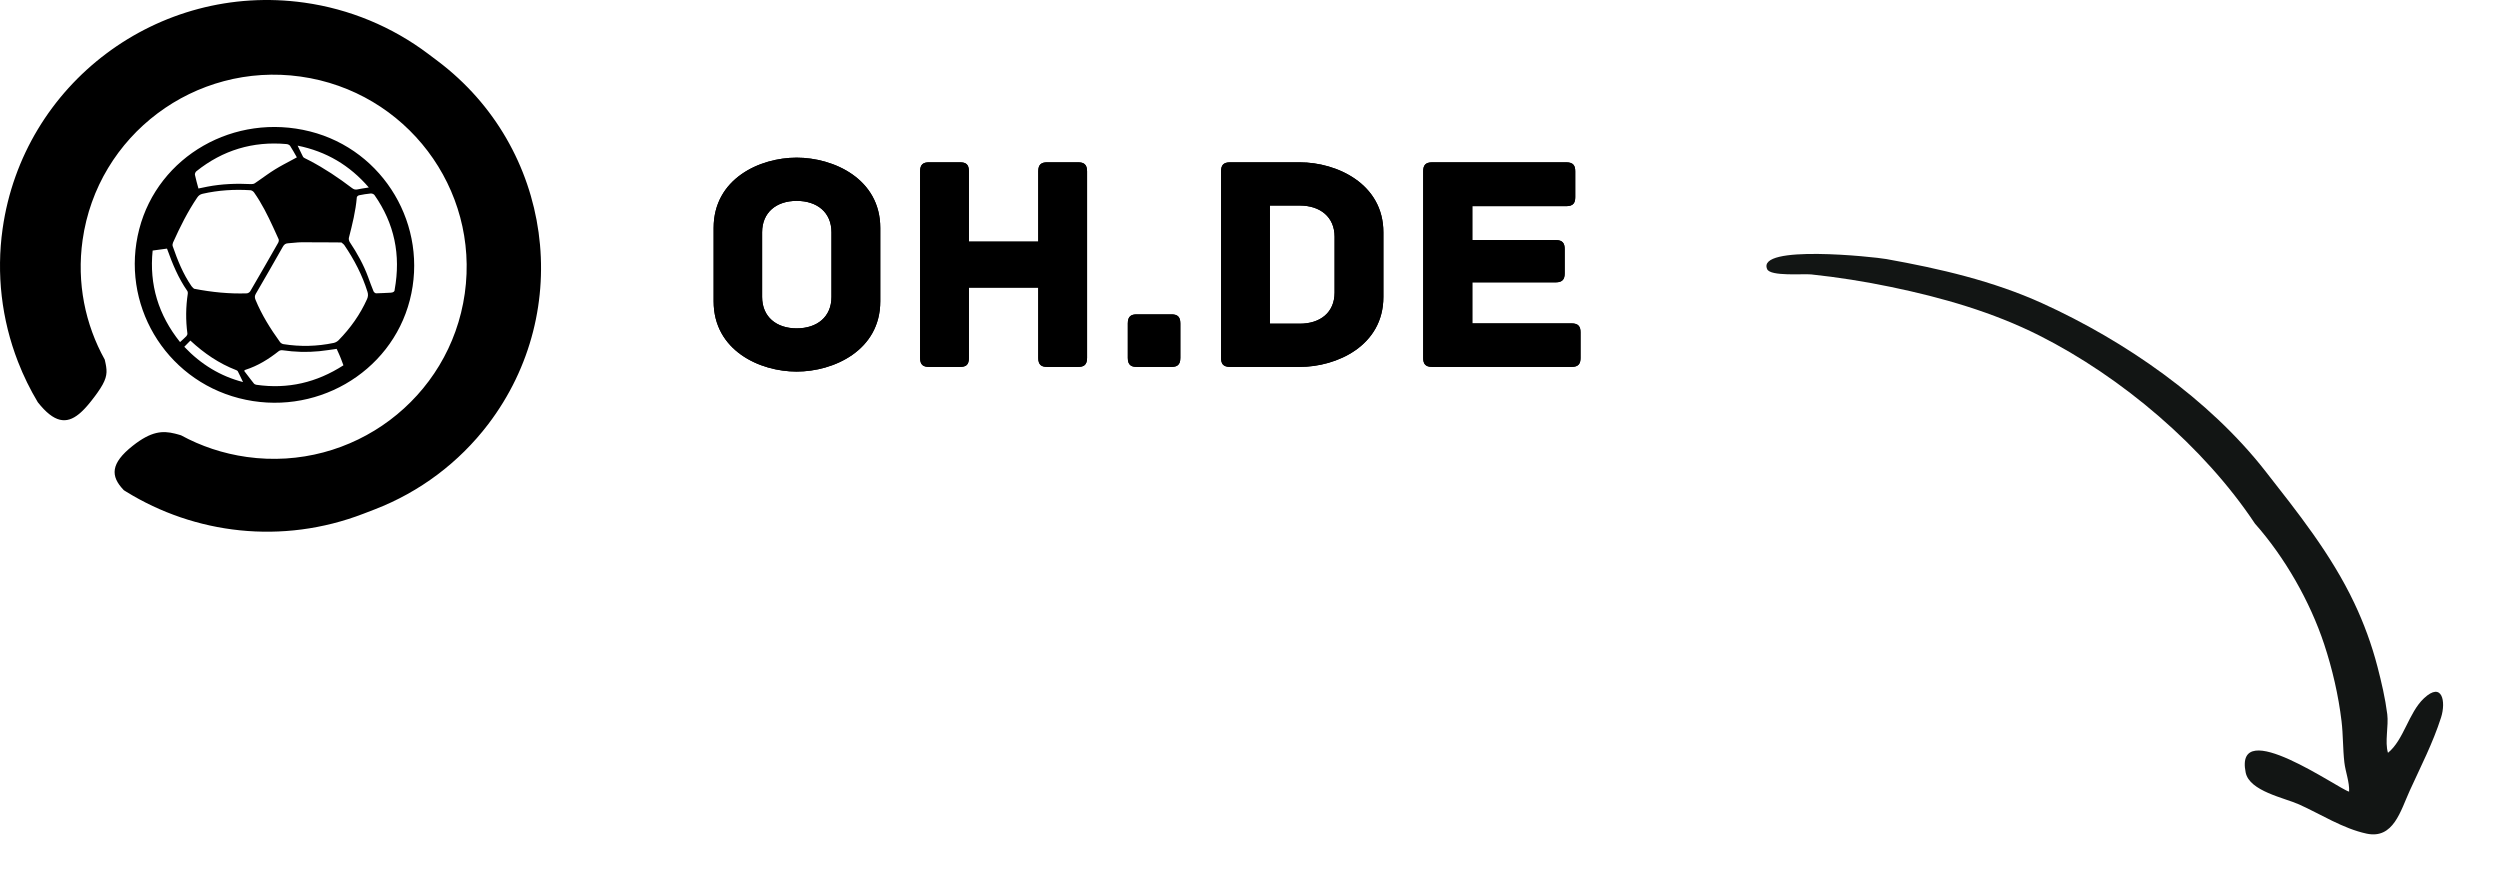
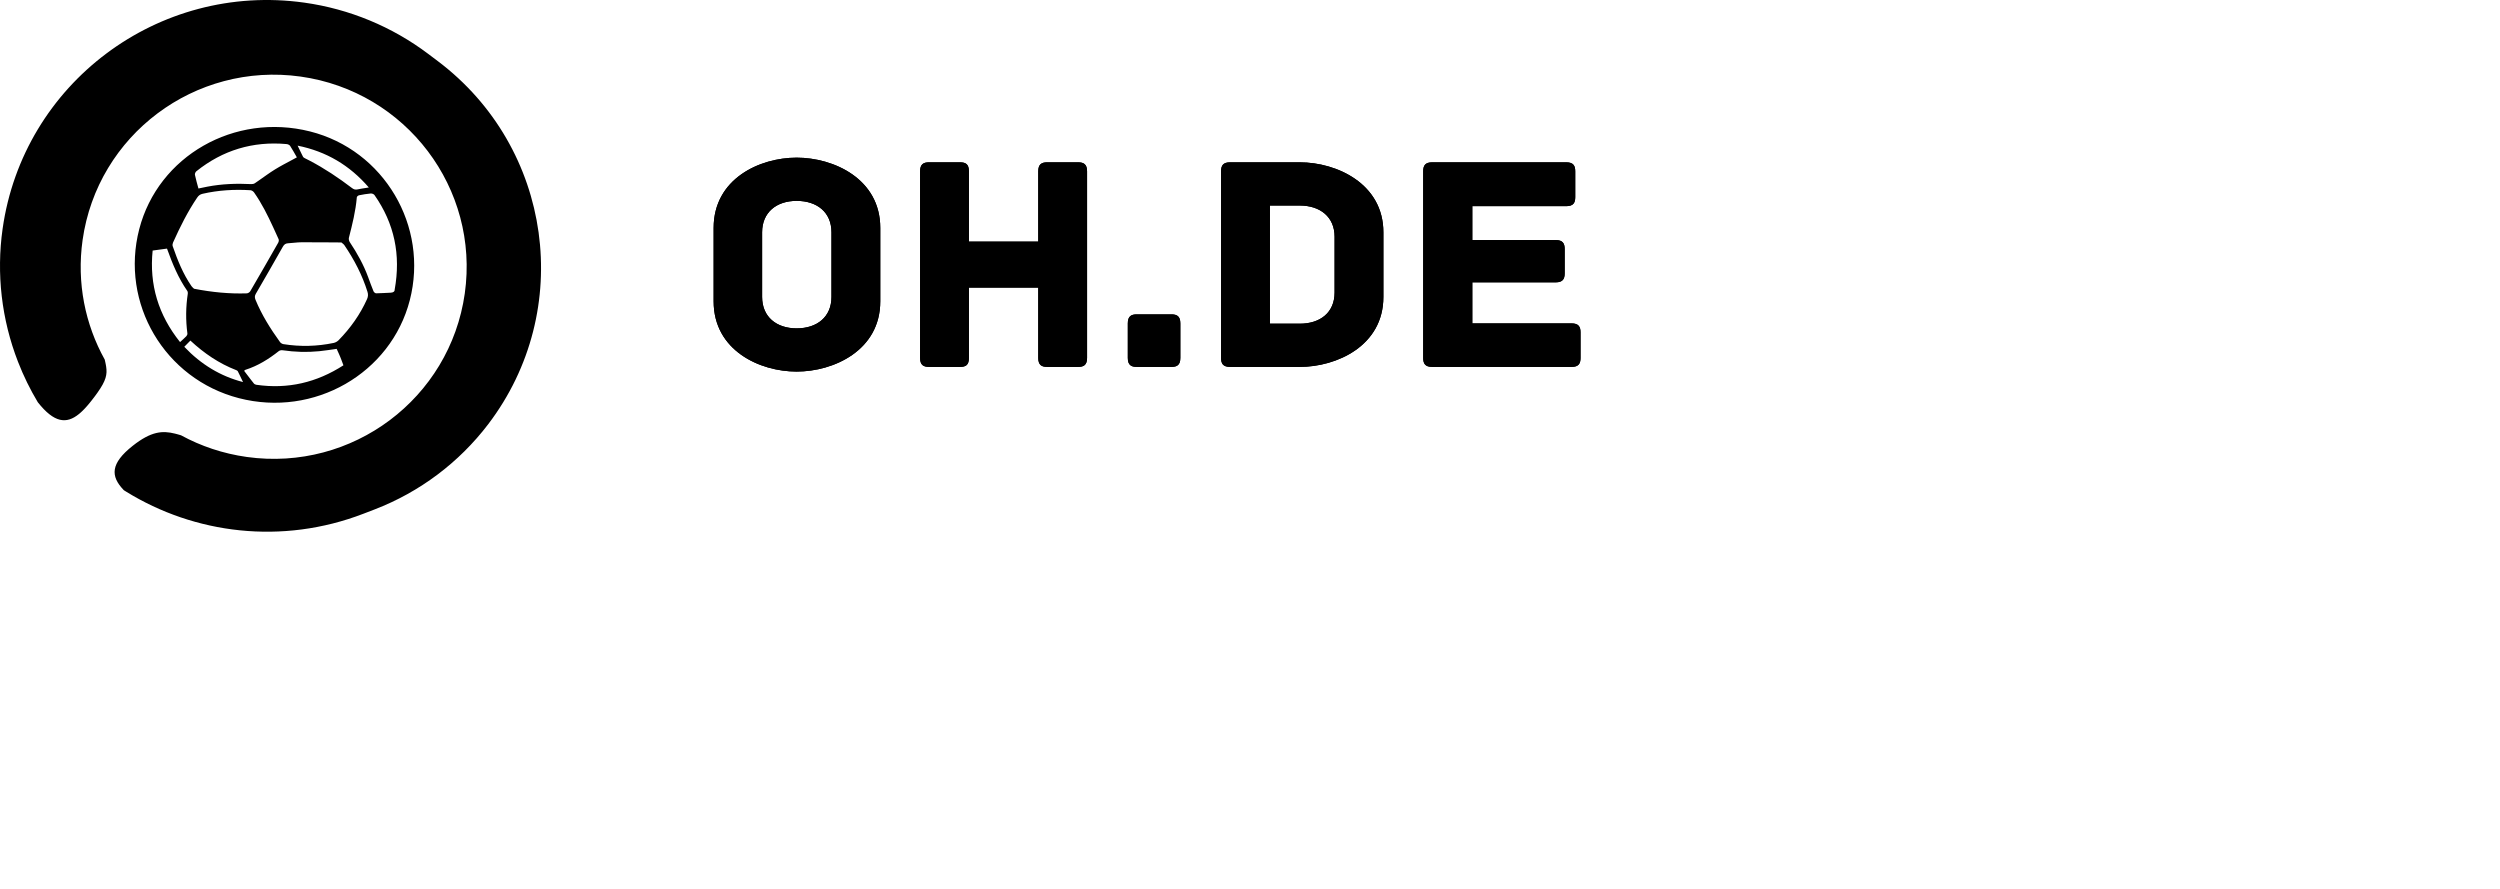
<svg xmlns="http://www.w3.org/2000/svg" xmlns:xlink="http://www.w3.org/1999/xlink" width="804px" height="286px" viewBox="0 0 804 286" version="1.1">
  <title>logo</title>
  <defs>
    <path d="M26.7,68.8 C38.6,68.8 53.6,62 53.6,46.2 L53.6,22.6 C53.6,6.8 38.6,0 26.7,0 C14.8,0 0,6.8 0,22.6 L0,46.2 C0,62 14.8,68.8 26.7,68.8 Z M26.7,54.9 C20.2,54.9 15.6,51.2 15.6,44.8 L15.6,24 C15.6,17.6 20.2,13.9 26.7,13.9 C33.3,13.9 37.9,17.6 37.9,24 L37.9,44.8 C37.9,51.2 33.3,54.9 26.7,54.9 Z M79.2,67.3 C81.1,67.3 82.1,66.7 82.1,64.4 L82.1,41.8 L104.4,41.8 L104.4,64.4 C104.4,66.7 105.5,67.3 107.3,67.3 L117.2,67.3 C119,67.3 120.1,66.7 120.1,64.4 L120.1,4.4 C120.1,2.1 119,1.5 117.2,1.5 L107.3,1.5 C105.5,1.5 104.4,2.1 104.4,4.4 L104.4,27 L82.1,27 L82.1,4.4 C82.1,2.1 81.1,1.5 79.2,1.5 L69.3,1.5 C67.5,1.5 66.4,2.1 66.4,4.4 L66.4,64.4 C66.4,66.7 67.5,67.3 69.3,67.3 L79.2,67.3 Z M147.2,67.3 C149,67.3 150.1,66.7 150.1,64.4 L150.1,53.3 C150.1,51 149,50.4 147.2,50.4 L136.1,50.4 C134.3,50.4 133.2,51 133.2,53.3 L133.2,64.4 C133.2,66.7 134.3,67.3 136.1,67.3 L147.2,67.3 Z M188.5,67.3 C200.4,67.3 215.4,60.5 215.4,44.8 L215.4,24 C215.4,8.4 200.4,1.5 188.5,1.5 L166.1,1.5 C163.8,1.5 163.2,2.6 163.2,4.4 L163.2,64.4 C163.2,66.2 163.8,67.3 166.1,67.3 L188.5,67.3 Z M188.5,53.4 L178.9,53.4 L178.9,15.4 L188.5,15.4 C195.1,15.4 199.7,19.1 199.7,25.4 L199.7,43.4 C199.7,49.8 195.1,53.4 188.5,53.4 Z M275.9,67.3 C278.2,67.3 278.8,66.2 278.8,64.4 L278.8,56.2 C278.8,54.4 278.2,53.3 275.9,53.3 L244,53.3 L244,40.1 L270.8,40.1 C273.1,40.1 273.7,39 273.7,37.2 L273.7,29.4 C273.7,27.6 273.1,26.5 270.8,26.5 L244,26.5 L244,15.6 L274.2,15.6 C276.5,15.6 277.1,14.5 277.1,12.7 L277.1,4.4 C277.1,2.6 276.5,1.5 274.2,1.5 L231.1,1.5 C228.8,1.5 228.2,2.6 228.2,4.4 L228.2,64.4 C228.2,66.2 228.8,67.3 231.1,67.3 L275.9,67.3 Z" id="path-1" />
  </defs>
  <g id="Page-1" stroke="none" stroke-width="1" fill="none" fill-rule="evenodd">
    <g id="logo" transform="translate(-0, -0)" fill-rule="nonzero">
-       <path d="M718.286,136.119 C688.907,131.78 654.651,136.426 627.034,147.144 C611.373,153.224 596.924,162.26 583.406,172.185 C576.404,177.325 569.704,182.744 563.247,188.552 C561.372,190.24 555.007,198.753 552.529,197.946 C544.193,195.234 572.516,169.793 575.761,167.274 C589.482,156.619 603.929,146.491 619.889,139.532 C646.66,127.862 678.587,120.309 707.854,122.325 C724.897,123.501 741.988,124.499 758.593,129.451 C765.577,131.534 772.383,134.267 778.855,137.63 C783.435,140.008 788.063,142.555 792.309,145.504 C795.455,147.687 798.38,152.109 801.699,153.651 C802.056,147.13 796.548,140.093 796.415,133.315 C796.259,125.254 801.984,128.741 804.682,133.364 C808.979,140.716 812.013,148.728 815.399,156.522 C818.285,163.163 823.571,170.954 816.415,176.149 C810.132,180.708 801.886,182.919 794.877,186.015 C790.19,188.084 781.058,195.017 775.794,191.904 C759.341,182.177 800.101,173.133 802.612,171.292 C800.481,169.146 797.125,167.925 794.622,166.147 C791.004,163.572 787.792,160.506 784.159,157.947 C777.31,153.122 769.712,148.908 762.047,145.541 C748.757,139.703 732.77,136.232 718.286,136.119 C707.657,134.55 720.379,136.135 718.286,136.119" id="Fill-15-Copy" fill="#121514" transform="translate(685.5, 160) rotate(48) translate(-685.5, -160) " />
      <path d="M97.838,0.843 C112.341,2.871 126.082,8.558 137.755,17.361 L140.833,19.682 C177.69,47.48 184.929,99.753 157,136.438 C147.616,148.765 134.97,158.25 120.479,163.831 L116.878,165.217 C90.716,175.293 62.63,171.756 40.506,158.076 L39.843,157.662 L39.696,157.509 C35.544,153.135 35.472,149.065 42.699,143.359 C48.667,138.646 52.284,138.466 56.26,139.445 L57.035,139.648 L57.823,139.874 C57.955,139.913 58.089,139.954 58.223,139.994 C64.615,143.479 71.737,145.891 79.381,146.96 C113.323,151.708 144.703,128.172 149.474,94.389 C154.244,60.605 130.597,29.372 96.655,24.624 C62.712,19.876 31.332,43.412 26.562,77.195 C24.615,90.979 27.399,104.338 33.683,115.647 L33.906,116.66 L34.032,117.288 L34.135,117.887 C34.523,120.431 34.132,122.36 31.322,126.32 L30.63,127.271 C30.507,127.436 30.38,127.604 30.25,127.776 L29.421,128.849 L28.831,129.585 C28.635,129.825 28.441,130.058 28.247,130.284 L27.669,130.942 L27.096,131.558 C26.906,131.757 26.716,131.948 26.527,132.131 L25.961,132.66 L25.397,133.142 C21.362,136.427 17.428,136.022 12.162,129.367 C9.709,125.278 7.571,120.93 5.787,116.341 C0.502,102.746 -1.202,88.032 0.836,73.597 C7.437,26.845 50.867,-5.728 97.838,0.843 Z M44.788,73.657 C50.893,50.165 75.425,36.148 99.711,42.273 C123.495,48.271 137.944,72.719 131.79,96.552 C125.704,120.122 100.979,134.296 76.841,128.052 C52.912,121.862 38.581,97.541 44.788,73.657 Z M108.274,112.198 L105.444,112.602 C104.512,112.734 103.587,112.857 102.66,112.95 C98.733,113.344 94.815,113.211 90.905,112.645 C90.507,112.587 89.965,112.673 89.666,112.91 C86.408,115.494 82.922,117.662 78.917,118.936 C78.88,118.948 78.846,118.97 78.802,119.004 L78.802,119.004 L78.499,119.247 L80.589,121.981 L81.648,123.33 C81.823,123.549 82.171,123.708 82.459,123.75 C92.575,125.209 101.85,123.024 110.448,117.482 L110.448,117.482 L109.769,115.669 L109.423,114.791 C109.303,114.5 109.178,114.211 109.051,113.923 L109.051,113.923 L108.274,112.198 Z M61.229,109.531 L59.264,111.529 C64.666,117.239 70.991,121.024 78.158,122.87 L78.158,122.87 L77.179,120.826 L76.469,119.385 C76.387,119.223 76.152,119.105 75.962,119.032 C70.441,116.896 65.652,113.638 61.229,109.531 L61.229,109.531 Z M99.028,77.913 L96.853,77.918 C95.476,77.925 94.103,78.167 92.724,78.228 C91.899,78.264 91.402,78.567 90.985,79.305 C88.117,84.378 85.211,89.431 82.279,94.467 C81.881,95.151 81.878,95.695 82.173,96.411 C84.183,101.293 86.97,105.73 90.049,110 C90.283,110.324 90.749,110.611 91.145,110.674 C96.554,111.537 101.948,111.411 107.303,110.289 C107.88,110.169 108.494,109.822 108.906,109.402 C112.705,105.522 115.806,101.163 118.035,96.207 C118.392,95.412 118.441,94.685 118.191,93.88 C116.509,88.462 113.906,83.491 110.721,78.803 C110.649,78.697 110.557,78.605 110.445,78.507 L110.445,78.507 L110.048,78.182 L109.804,77.974 L103.367,77.929 C101.205,77.915 99.029,77.907 96.853,77.918 L99.028,77.913 Z M53.699,79.95 L49.091,80.578 C47.966,91.536 50.941,101.32 57.906,110.013 L57.906,110.013 L58.985,109.032 C59.324,108.722 59.643,108.422 59.945,108.106 C60.145,107.895 60.303,107.509 60.265,107.23 C59.699,102.954 59.748,98.691 60.396,94.43 C60.438,94.147 60.382,93.776 60.223,93.547 C57.351,89.427 55.469,84.845 53.787,80.167 L53.787,80.167 L53.699,79.95 Z M80.566,61.18 C75.379,60.855 70.237,61.16 65.158,62.32 C64.369,62.5 63.869,62.877 63.425,63.53 C60.333,68.086 57.899,72.988 55.653,77.988 C55.496,78.338 55.422,78.832 55.543,79.18 C57.103,83.67 58.855,88.078 61.587,92.029 C61.725,92.228 61.898,92.404 62.052,92.546 L62.052,92.546 L62.405,92.859 C68.255,93.999 73.783,94.523 79.365,94.345 C79.753,94.333 80.286,93.997 80.484,93.659 C83.508,88.481 86.495,83.281 89.461,78.07 C89.641,77.754 89.74,77.228 89.602,76.923 L89.602,76.923 L87.842,73.057 C86.064,69.201 84.174,65.4 81.713,61.898 C81.47,61.553 80.968,61.205 80.566,61.18 Z M119.368,62.221 L119.247,62.223 C117.98,62.332 116.719,62.55 115.472,62.801 C115.19,62.858 114.775,63.203 114.755,63.443 C114.384,67.873 113.309,72.16 112.209,76.447 C112.099,76.874 112.237,77.486 112.489,77.864 C114.86,81.424 116.934,85.129 118.404,89.148 C118.958,90.664 119.504,92.184 120.122,93.675 C120.243,93.969 120.677,94.333 120.964,94.33 C122.517,94.319 124.068,94.185 125.622,94.131 C126.474,94.101 126.947,93.749 126.925,93.151 C128.949,81.949 126.844,71.883 120.436,62.732 C120.221,62.426 119.633,62.189 119.247,62.223 L119.368,62.221 Z M95.715,46.838 L97.036,49.581 L97.468,50.442 C97.567,50.636 97.825,50.777 98.04,50.883 L98.04,50.883 L99.508,51.626 C104.368,54.156 108.895,57.202 113.251,60.511 C113.816,60.94 114.316,61.055 114.992,60.909 C115.444,60.811 115.9,60.729 116.369,60.651 L116.369,60.651 L118.611,60.292 C112.452,53.143 104.951,48.709 95.715,46.838 L95.715,46.838 Z M92.168,46.334 C81.302,45.362 71.63,48.301 63.159,55.073 C62.868,55.306 62.617,55.874 62.688,56.217 C62.839,56.949 63.021,57.675 63.216,58.405 L63.216,58.405 L63.816,60.621 L66.721,60.024 C71.362,59.138 76.054,58.966 80.779,59.207 C81.17,59.227 81.641,59.141 81.954,58.93 C82.388,58.638 82.818,58.341 83.246,58.041 L83.246,58.041 L85.809,56.233 C86.666,55.635 87.531,55.05 88.419,54.501 C89.305,53.952 90.213,53.437 91.142,52.93 L91.142,52.93 L93.994,51.402 L95.47,50.606 L94.419,48.755 C94.064,48.134 93.698,47.516 93.304,46.915 C93.1,46.603 92.57,46.37 92.168,46.334 Z" id="Combined-Shape" fill="#000000" />
      <g id="oh.de" transform="translate(229.5, 50.7)" fill="#000000">
        <use xlink:href="#path-1" />
        <use xlink:href="#path-1" />
      </g>
    </g>
  </g>
</svg>